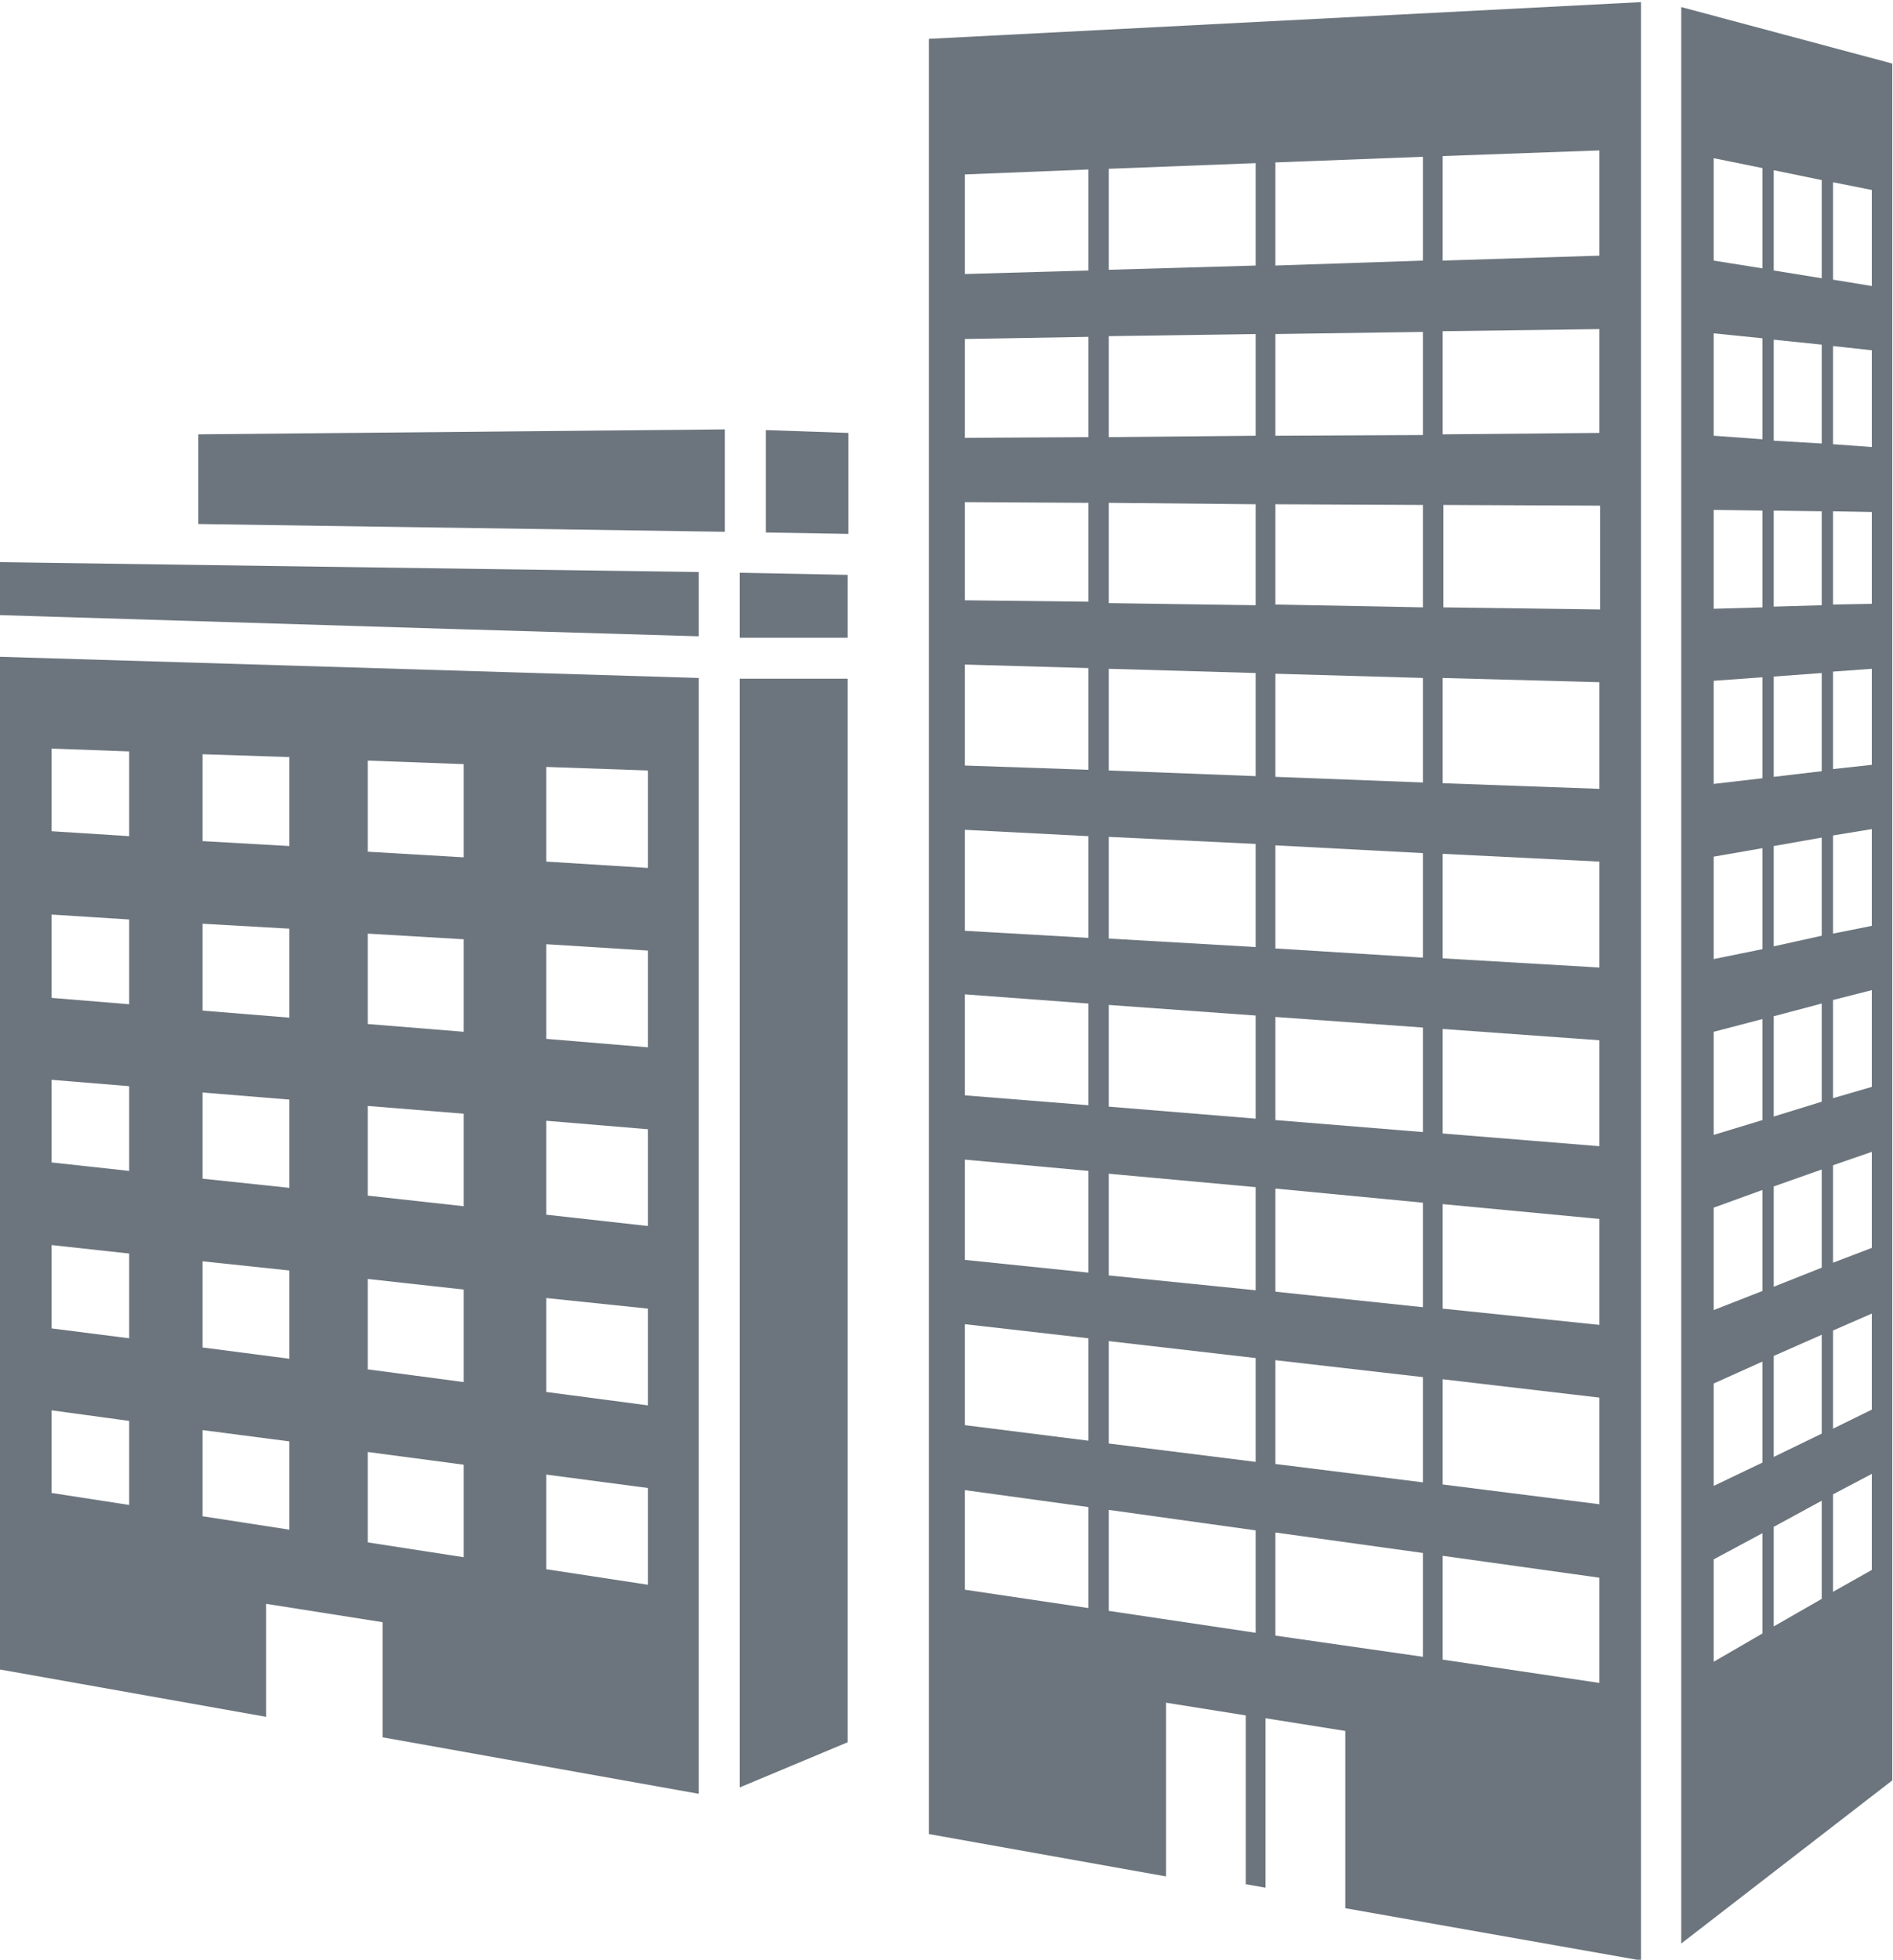
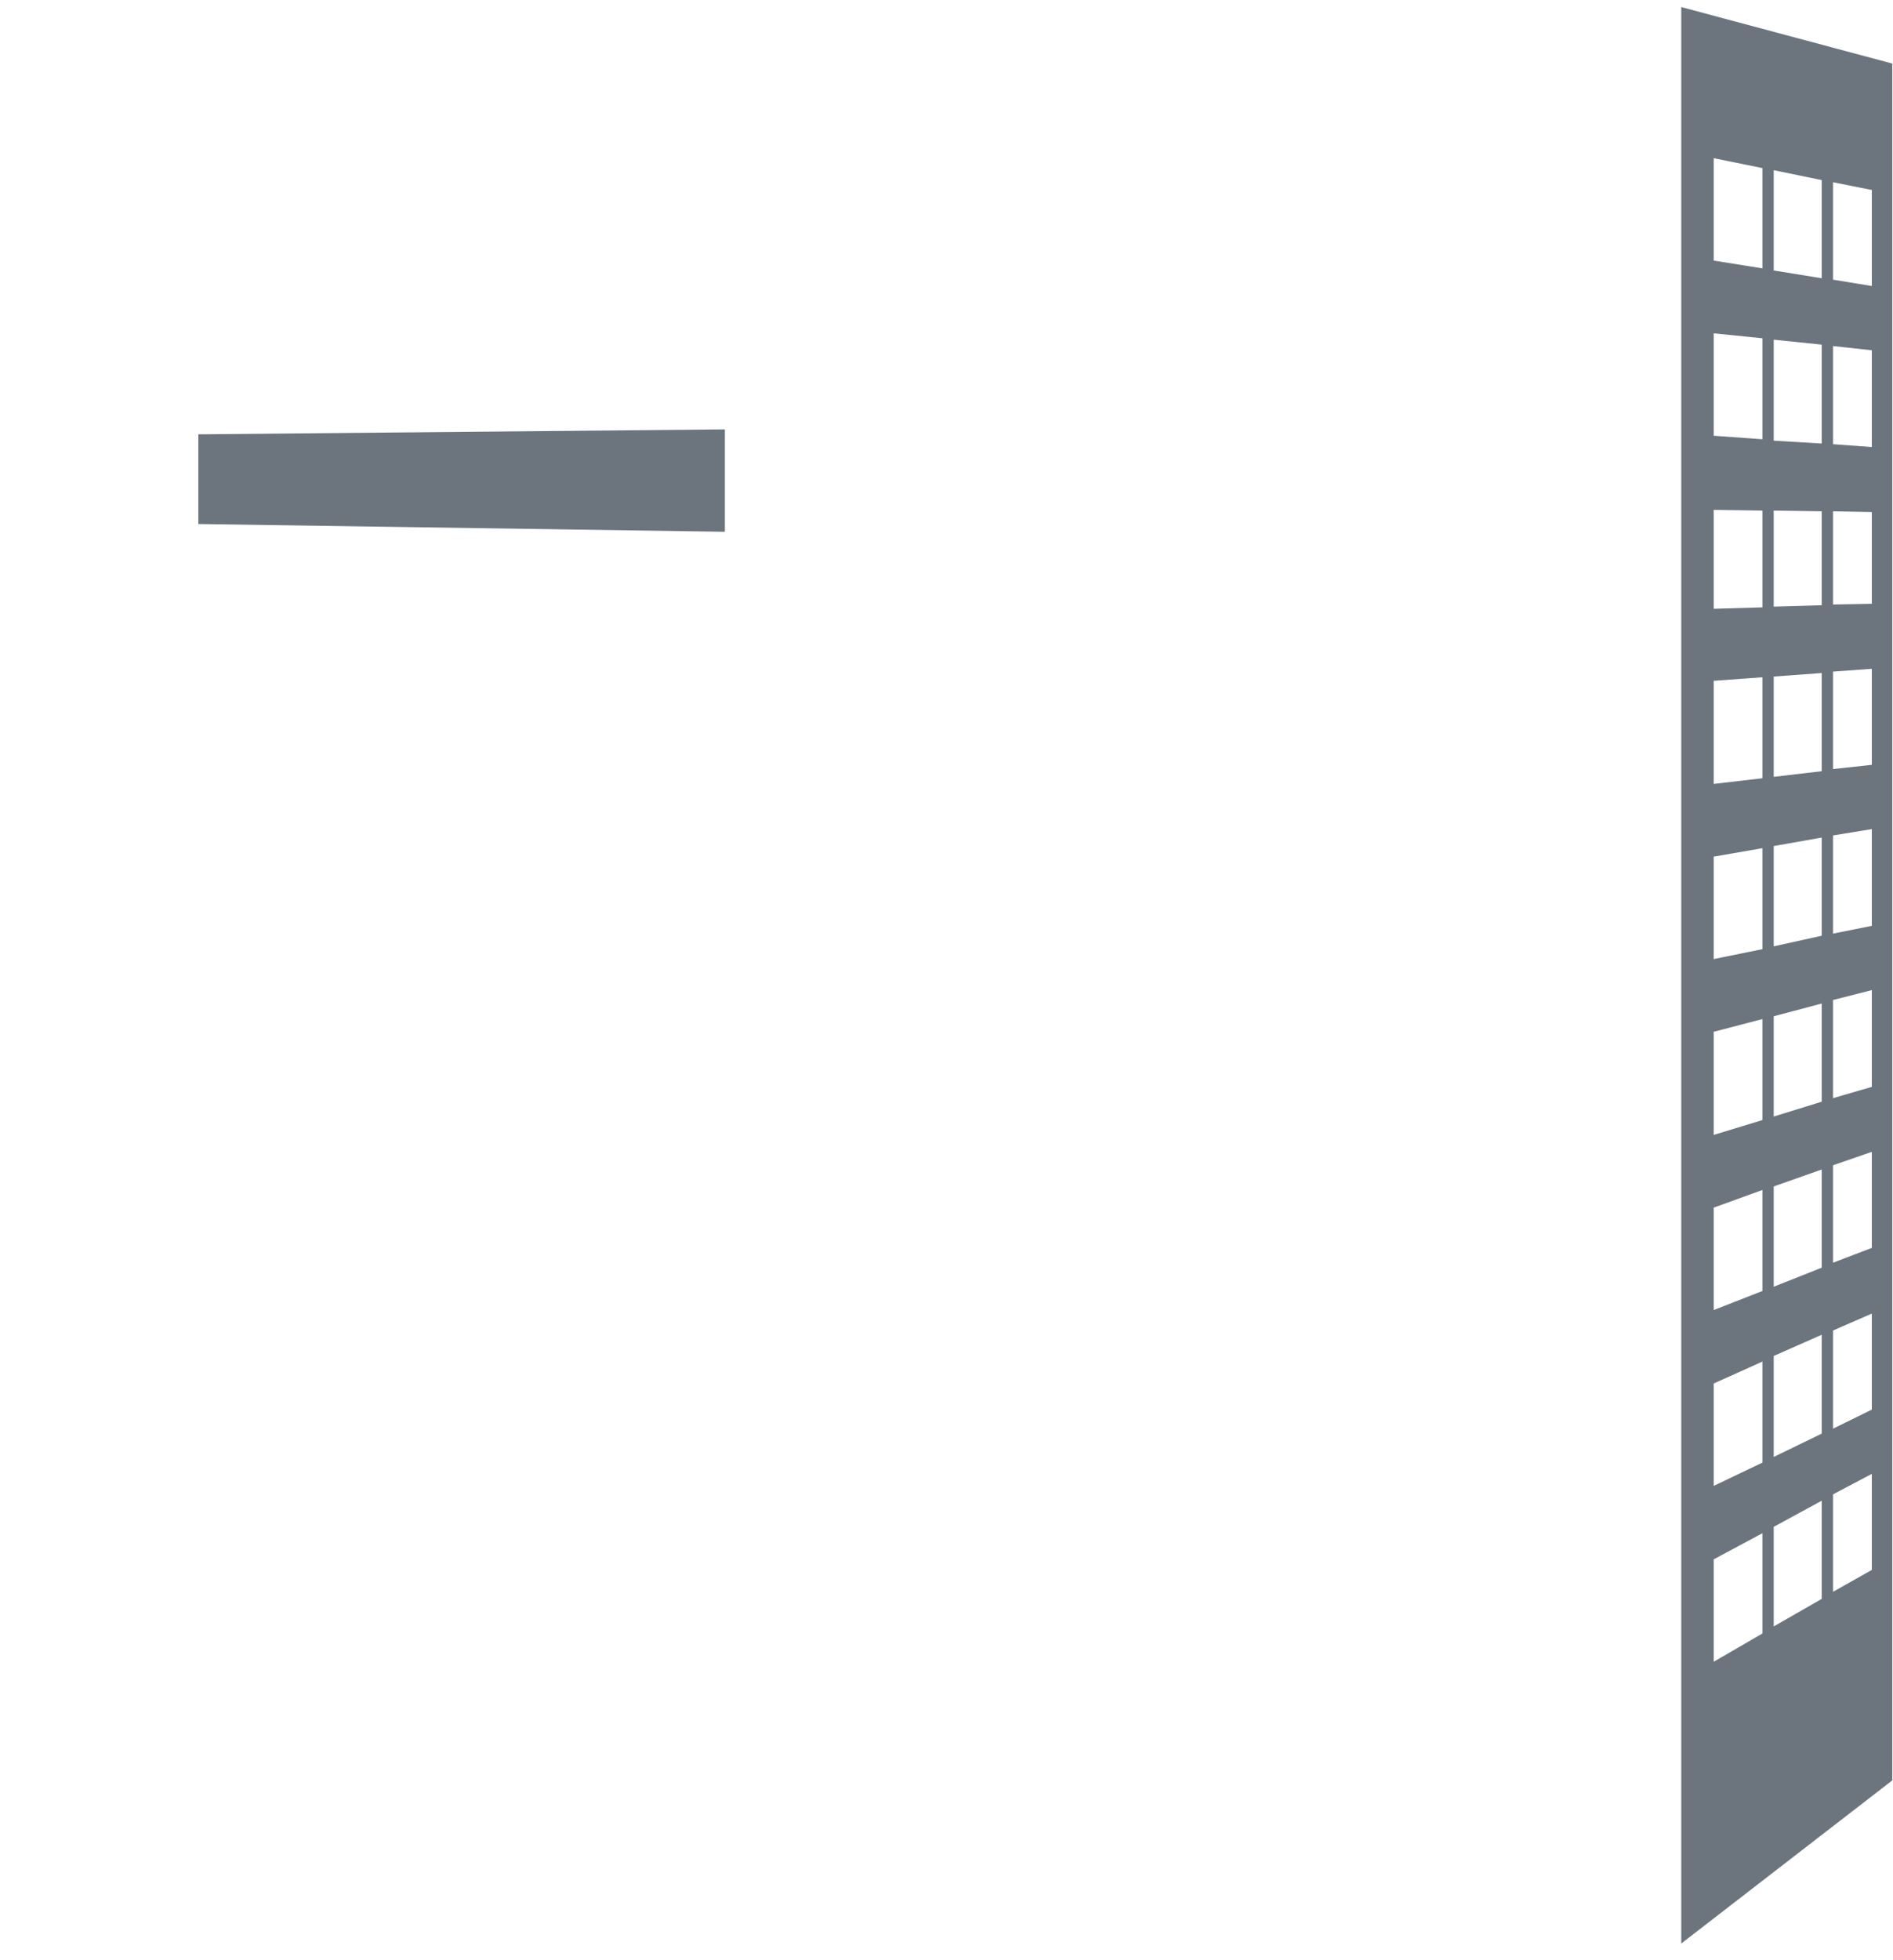
<svg xmlns="http://www.w3.org/2000/svg" version="1.1" id="Ebene_1" x="0px" y="0px" viewBox="0 0 268.2 277.5" style="enable-background:new 0 0 268.2 277.5;" xml:space="preserve">
  <style type="text/css">
	.st0{fill:#6C757D;}
</style>
  <g>
-     <path class="st0" d="M0,79.6v7.5c48.3,1.5,88.2,2.7,99,3V81L0,79.6z M0,236.4l37.7,6.7v-16l16.5,2.6V246L99,254V96L0,93V236.4z    M77.4,108.6l14.4,0.5v13.8l-14.4-0.9V108.6z M77.4,133.7l14.4,0.9v13.7l-14.4-1.2V133.7z M77.4,158.7l14.4,1.2v13.7l-14.4-1.6   V158.7z M77.4,183.8l14.4,1.5V199l-14.4-1.9V183.8z M77.4,208.8l14.4,1.9v13.7l-14.4-2.2V208.8z M52.1,107.7l13.6,0.5v13.2   l-13.6-0.8V107.7z M52.1,132.2l13.6,0.8v13.1L52.1,145V132.2z M52.1,156.6l13.6,1.1v13.1l-13.6-1.5V156.6z M52.1,181.1l13.6,1.5   v13.1l-13.6-1.8V181.1z M52.1,205.6l13.6,1.8v13.1l-13.6-2.1V205.6z M28.7,106.8l12.3,0.4v12.6l-12.3-0.7V106.8z M28.7,130.8   l12.3,0.7v12.6l-12.3-1V130.8z M28.7,154.7l12.3,1v12.5l-12.3-1.3V154.7z M28.7,178.6l12.3,1.3v12.5l-12.3-1.6V178.6z M28.7,202.5   l12.3,1.6v12.5l-12.3-1.9V202.5z M7.3,106l11,0.4v12l-11-0.7V106z M7.3,129.5l11,0.7v12l-11-0.9V129.5z M7.3,152.9l11,0.9v12   l-11-1.2V152.9z M7.3,176.3l11,1.2v12l-11-1.4V176.3z M7.3,199.7l11,1.5v11.9l-11-1.7V199.7z" />
-     <path class="st0" d="M104.8,81.1v9.2l15.3,0v-8.9L104.8,81.1z M104.8,253.1l15.3-6.4V96.1c-4.9,0-11.5,0-15.3,0V253.1z" />
    <polygon class="st0" points="102.7,75.3 102.7,60.8 28.1,61.5 28.1,74.2  " />
-     <polygon class="st0" points="120.2,75.6 120.2,61.3 108.5,60.9 108.5,75.4  " />
-     <path class="st0" d="M131.6,5.5v254.2l33.6,6v-24.6l11.3,1.8v23.9l2.8,0.5v-24l11.3,1.8v25.1l41.9,7.4V0.3L131.6,5.5z M177.9,47.3   v14.4l-20.8,0.2V47.6L177.9,47.3z M157.1,38.2V23.9l20.8-0.8v14.5L157.1,38.2z M177.9,71.4v14.3l-20.8-0.3V71.2L177.9,71.4z    M177.9,95.3v14.6l-20.8-0.8V94.7L177.9,95.3z M177.9,119.5v14.6l-20.8-1.2v-14.4L177.9,119.5z M177.9,143.8v14.6l-20.8-1.7v-14.4   L177.9,143.8z M177.9,168.1v14.6l-20.8-2.1v-14.4L177.9,168.1z M177.9,192.3V207l-20.8-2.6v-14.5L177.9,192.3z M180.7,192.6   l20.9,2.4v14.9l-20.9-2.6V192.6z M180.7,182.9v-14.6l20.9,2v14.8L180.7,182.9z M180.7,158.6V144l20.9,1.5v14.8L180.7,158.6z    M180.7,134.3v-14.6l20.9,1.1v14.8L180.7,134.3z M180.7,110V95.4l20.9,0.6v14.8L180.7,110z M180.7,85.6V71.4l20.9,0.1V86   L180.7,85.6z M180.7,61.7V47.3l20.9-0.3v14.6L180.7,61.7z M180.7,37.6V23l20.9-0.8v14.7L180.7,37.6z M136.7,24.7l17.5-0.7v14.3   l-17.5,0.5V24.7z M136.7,48l17.5-0.3v14.2L136.7,62V48z M136.7,71.1l17.5,0.1v14L136.7,85V71.1z M136.7,94.1l17.5,0.5V109   l-17.5-0.6V94.1z M136.7,117.5l17.5,0.9v14.4l-17.5-1V117.5z M136.7,140.8l17.5,1.3v14.4l-17.5-1.4V140.8z M136.7,164.2l17.5,1.6   v14.4l-17.5-1.8V164.2z M136.7,187.5l17.5,2V204l-17.5-2.2V187.5z M136.7,211l17.5,2.4v14.3l-17.5-2.6V211z M157.1,228.1v-14.3   l20.8,2.9v14.5L157.1,228.1z M180.7,231.6V217l20.9,2.9v14.7L180.7,231.6z M226.6,238.3l-22.2-3.3v-14.7l22.2,3.1V238.3z    M226.6,213l-22.2-2.8v-14.9l22.2,2.6V213z M226.6,187.6l-22.2-2.3v-14.8l22.2,2.1V187.6z M226.6,162.3l-22.2-1.8v-14.8l22.2,1.6   V162.3z M226.6,137l-22.2-1.3v-14.8l22.2,1.1V137z M226.6,111.7l-22.2-0.8V96l22.2,0.6V111.7z M226.6,86.3L204.5,86V71.5l22.2,0.1   V86.3z M226.6,61.3l-22.2,0.2V46.9l22.2-0.3V61.3z M226.6,36.2l-22.2,0.7V22.1l22.2-0.8V36.2z" />
    <path class="st0" d="M238.2,1v274.2l29.9-23.1V9L238.2,1z M251.3,206.3v-14.3l6.8-3v14L251.3,206.3z M258.1,212.5v13.9l-6.8,3.9   v-14.1L258.1,212.5z M251.3,182.2V168l6.8-2.4v13.9L251.3,182.2z M251.3,158.1v-14.2l6.8-1.8v13.9L251.3,158.1z M251.3,134v-14.2   l6.8-1.2v13.9L251.3,134z M251.3,110V95.8l6.8-0.5v13.9L251.3,110z M251.3,85.9V72.3l6.8,0.1v13.3L251.3,85.9z M251.3,62.4V48.1   l6.8,0.7v14L251.3,62.4z M251.3,38.3V24.1l6.8,1.4v13.9L251.3,38.3z M242.8,22.4l6.9,1.4V38l-6.9-1.1V22.4z M242.8,47.2l6.9,0.7   v14.3l-6.9-0.5V47.2z M242.8,72.2l6.9,0.1v13.7l-6.9,0.2V72.2z M242.8,96.4l6.9-0.5v14.3l-6.9,0.8V96.4z M242.8,121.3l6.9-1.2v14.3   l-6.9,1.4V121.3z M242.8,146.1l6.9-1.8v14.3l-6.9,2.1V146.1z M242.8,171l6.9-2.5v14.3l-6.9,2.7V171z M242.8,195.9l6.9-3.1v14.3   l-6.9,3.3V195.9z M242.8,220.8l6.9-3.7v14.2l-6.9,4V220.8z M265.2,222.3l-5.5,3.1v-13.8l5.5-2.9V222.3z M265.2,199.6l-5.5,2.7   v-13.9l5.5-2.4V199.6z M265.2,176.7l-5.5,2.1V165l5.5-1.9V176.7z M265.2,153.9l-5.5,1.6v-13.9l5.5-1.4V153.9z M265.2,131.1   l-5.5,1.1v-13.9l5.5-0.9V131.1z M265.2,108.3l-5.5,0.6V95.1l5.5-0.4V108.3z M265.2,85.5l-5.5,0.1V72.4l5.5,0.1V85.5z M265.2,63.3   l-5.5-0.4V49l5.5,0.6V63.3z M265.2,40.5l-5.5-0.9V25.8l5.5,1.1V40.5z" />
  </g>
</svg>